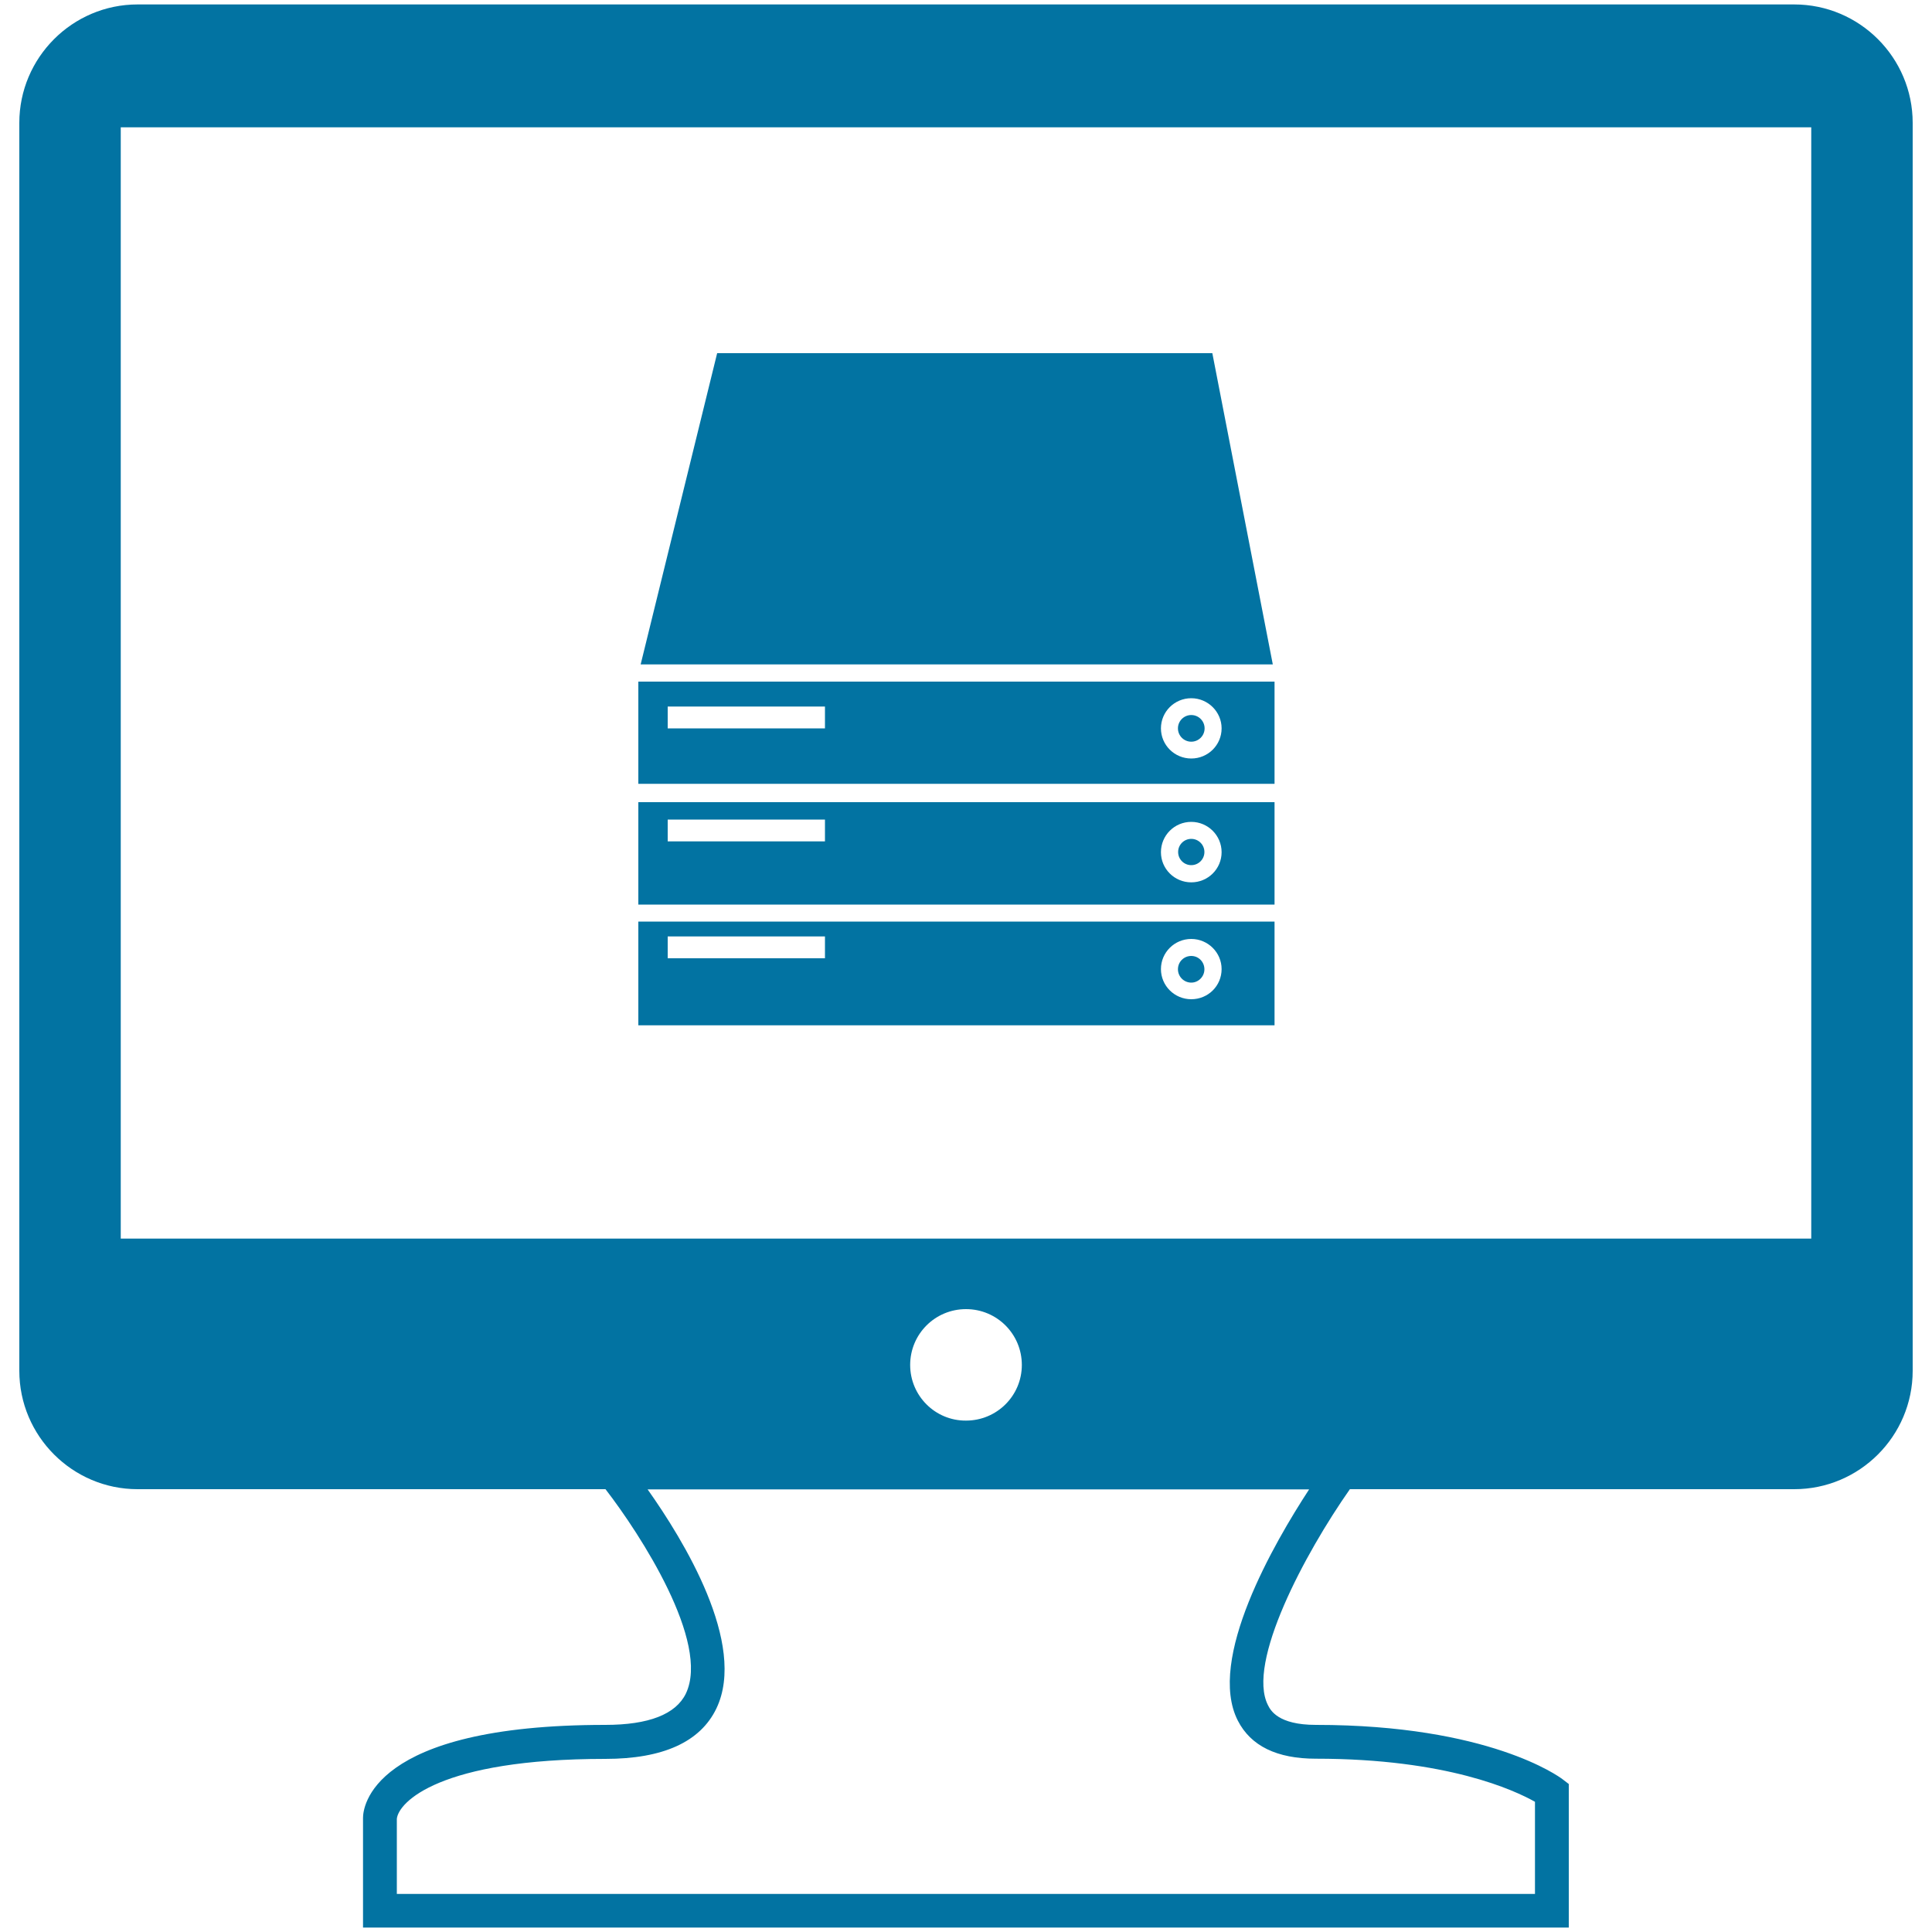
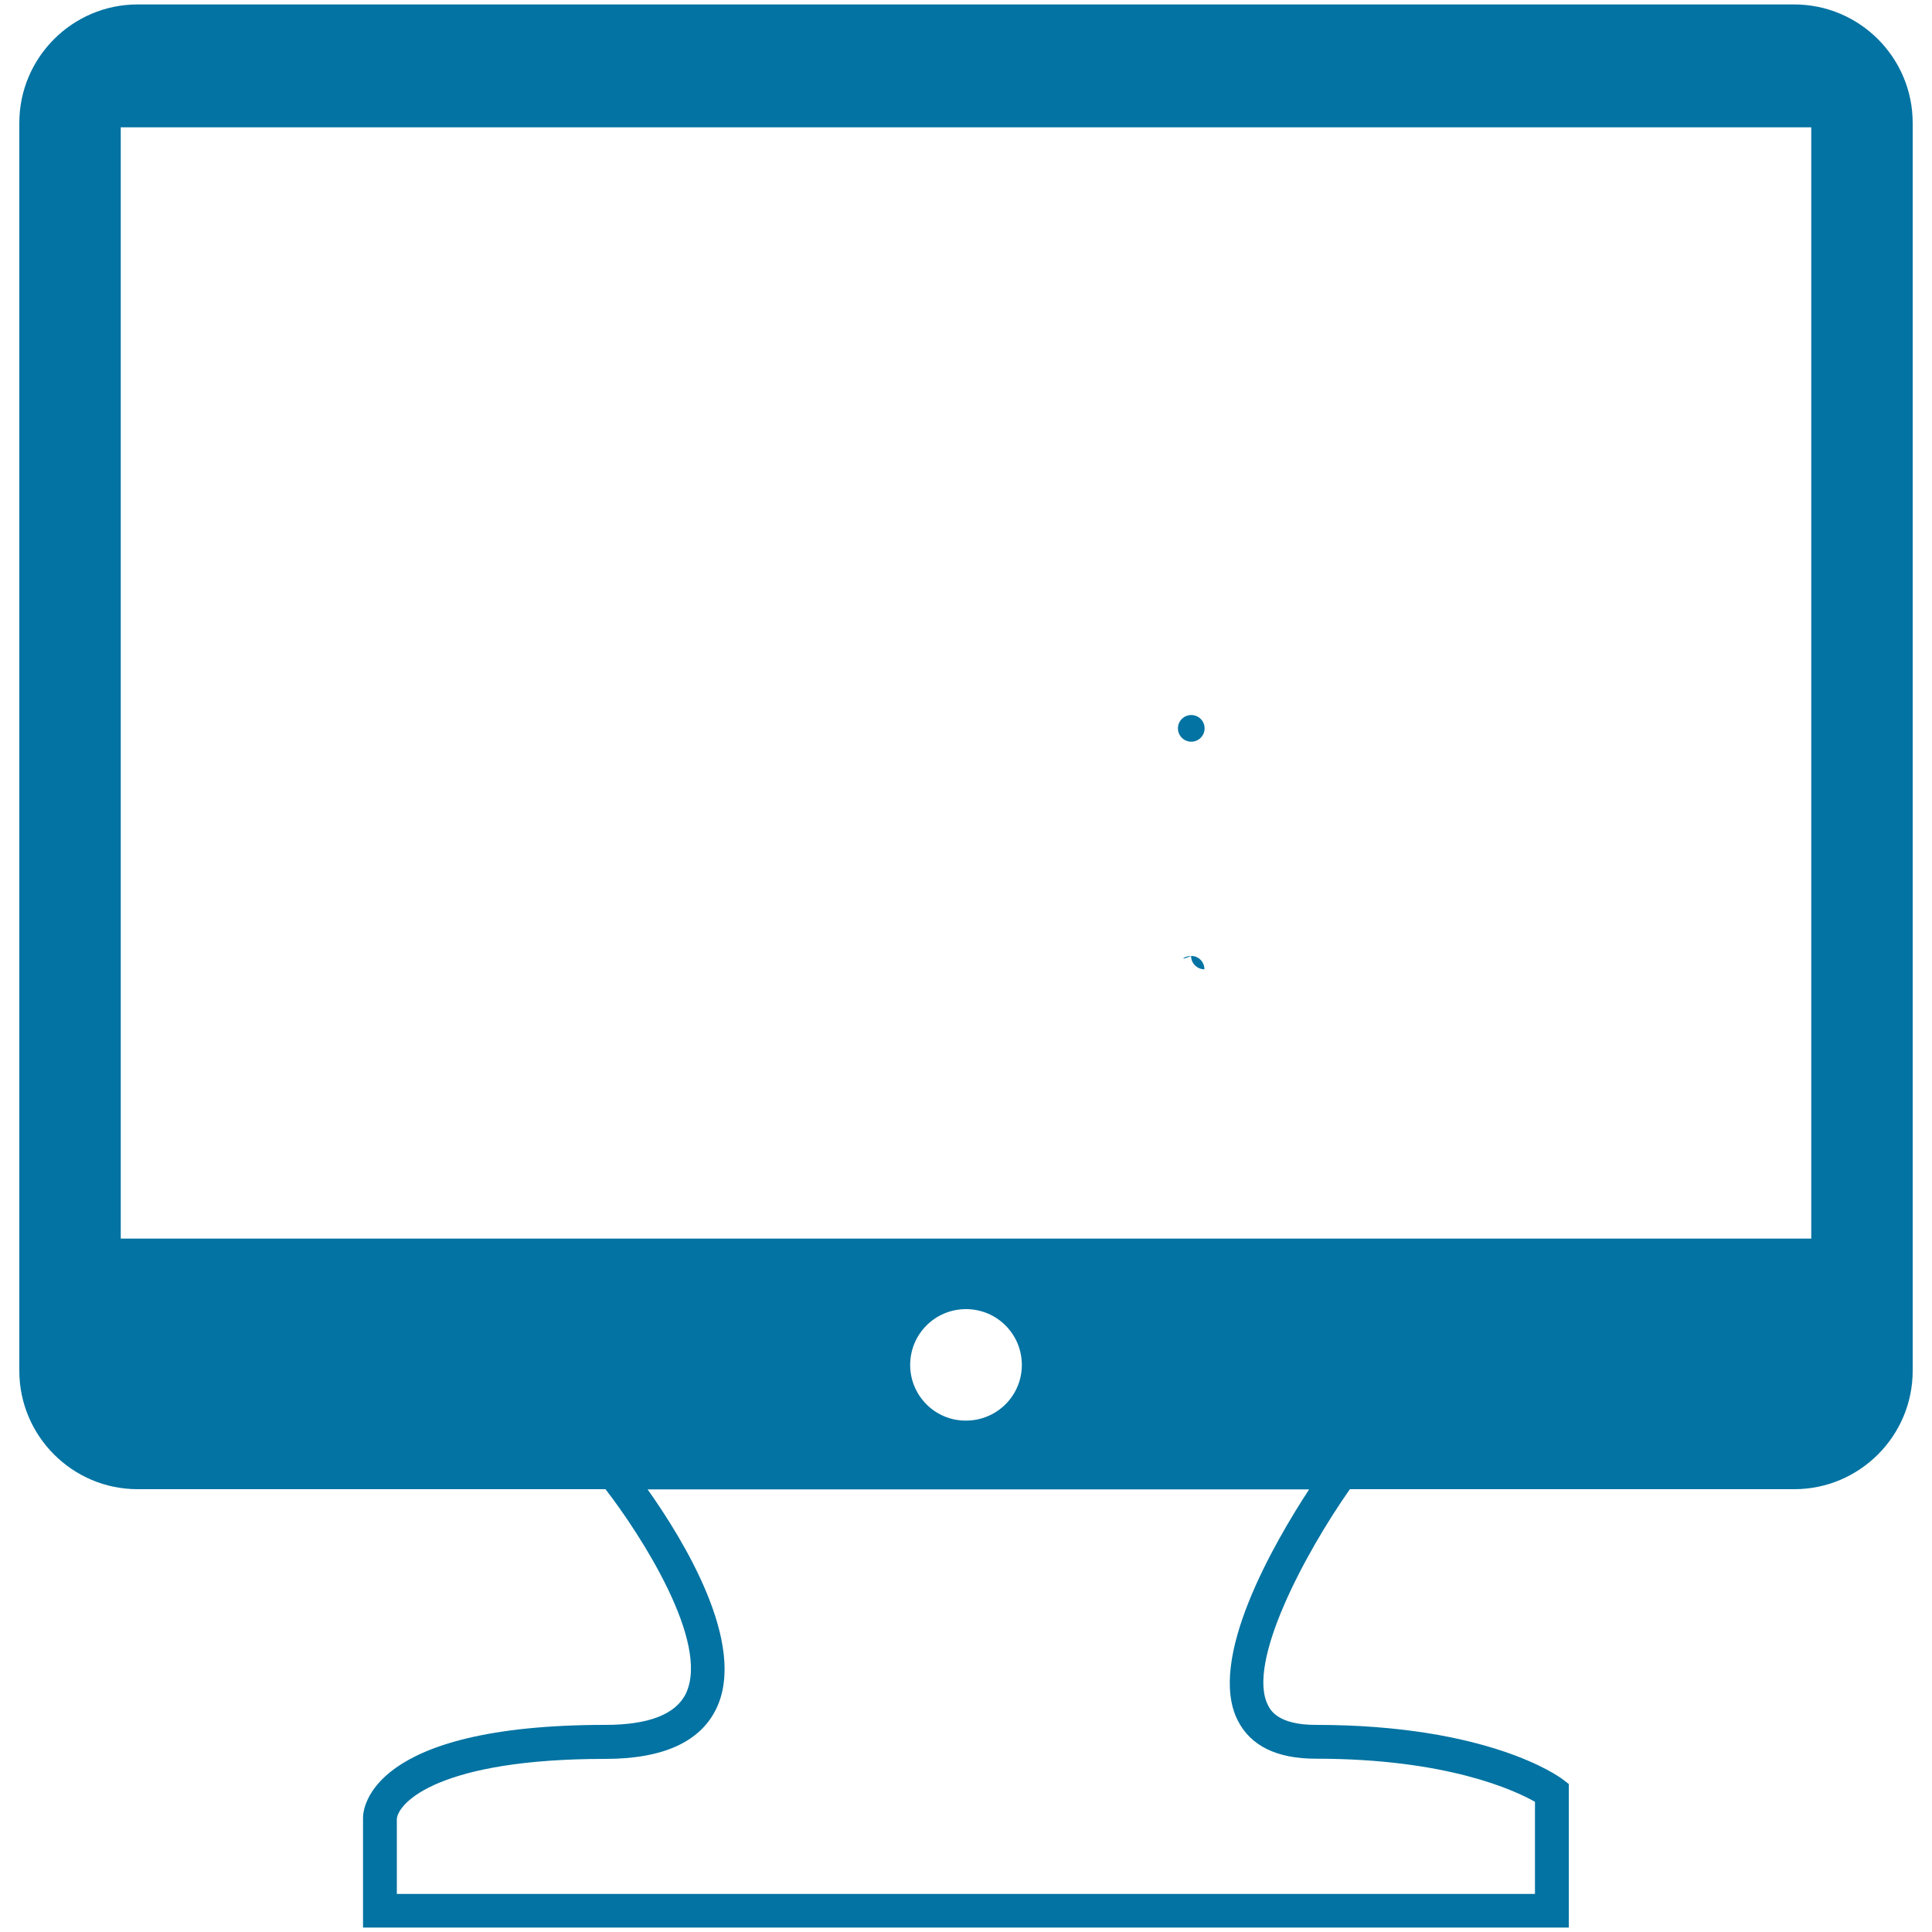
<svg xmlns="http://www.w3.org/2000/svg" viewBox="0 0 1000 1000" style="fill:#0273a2">
  <title>PC Storage SVG icon</title>
  <g>
    <g>
      <g>
-         <circle cx="616.6" cy="441" r="6.8" />
+         </g>
+       <g>
+         </g>
+       <g>
+         <path d="M616.6,494.8c3.8,0,6.8,3.1,6.8,6.9c-3.8,0-6.9-3.1-6.9-6.9C609.7,497.8,612.8,494.8,616.6,494.8z" />
      </g>
      <g>
-         <path d="M330.4,468.2h329.3v-53H330.4V468.2z M616.6,425.4c8.6,0,15.7,7,15.7,15.7c0,8.6-7,15.6-15.7,15.6c-8.7,0-15.7-7-15.7-15.6C600.9,432.4,607.9,425.4,616.6,425.4z M345.6,424.2h81.4v11.3h-81.4V424.2z" />
-       </g>
-       <g>
-         <path d="M616.6,494.8c3.8,0,6.8,3.1,6.8,6.9c0,3.8-3.1,6.9-6.8,6.9c-3.8,0-6.9-3.1-6.9-6.9C609.7,497.8,612.8,494.8,616.6,494.8z" />
-       </g>
-       <g>
-         <path d="M330.4,530.7h329.3V477H330.4V530.7z M616.6,486c8.6,0,15.7,7,15.7,15.6c0,8.7-7,15.6-15.7,15.6c-8.7,0-15.7-7-15.7-15.6C600.9,493,607.9,486,616.6,486z M345.6,484.7h81.4V496h-81.4V484.7z" />
-       </g>
+         </g>
      <g>
        <circle cx="616.6" cy="377" r="6.9" />
      </g>
      <g>
-         <path d="M330.4,405.7h329.3v-52.9H330.4V405.7z M616.6,361.4c8.6,0,15.7,7,15.7,15.6c0,8.6-7,15.6-15.7,15.6c-8.7,0-15.7-7-15.7-15.6C600.9,368.4,607.9,361.4,616.6,361.4z M345.6,365.7h81.4V377h-81.4V365.7z" />
-       </g>
+         </g>
      <g>
-         <polygon points="371.2,182.8 331.6,343.9 658.8,343.9 627.5,182.8 " />
-       </g>
+         </g>
      <g>
        <path d="M928.7,2.3H71.2C37.5,2.3,10,29.8,10,63.6v645.9c0,33.8,27.5,61.3,61.2,61.3h242.2c18,23.3,54.3,79.3,41.6,105.8c-5.2,10.7-19.2,16.2-41.7,16.2c-121.9,0-125.4,43.2-125.4,48.1v56.8H812v-74.3l-3.4-2.6c-1.5-1.1-37.9-28-127.5-28c-19.6,0-23.5-7.6-24.8-10.2c-11.2-21.9,19.1-78.6,42.4-111.8h230c33.8,0,61.3-27.5,61.3-61.3V63.6C990,29.8,962.5,2.3,928.7,2.3z M640.7,890.6c6.7,13.1,20.2,19.7,40.4,19.7c68.1,0,102.9,16.4,113.4,22.3v47.7H205.4v-38.9c0.9-8.6,22.1-31,107.9-31c29.9,0,49.2-8.8,57.5-26.1c16-33.4-17.1-87.3-35.6-113.4h342.4C659.5,798.6,624.5,858.9,640.7,890.6z M471.1,706.5c0-16,12.9-28.9,28.9-28.9c16,0,28.9,12.9,28.9,28.9c0,15.9-12.9,28.8-28.9,28.8C484,735.4,471.1,722.4,471.1,706.5z M937.5,641.1h-875V65.9h875V641.1z" />
      </g>
    </g>
  </g>
</svg>